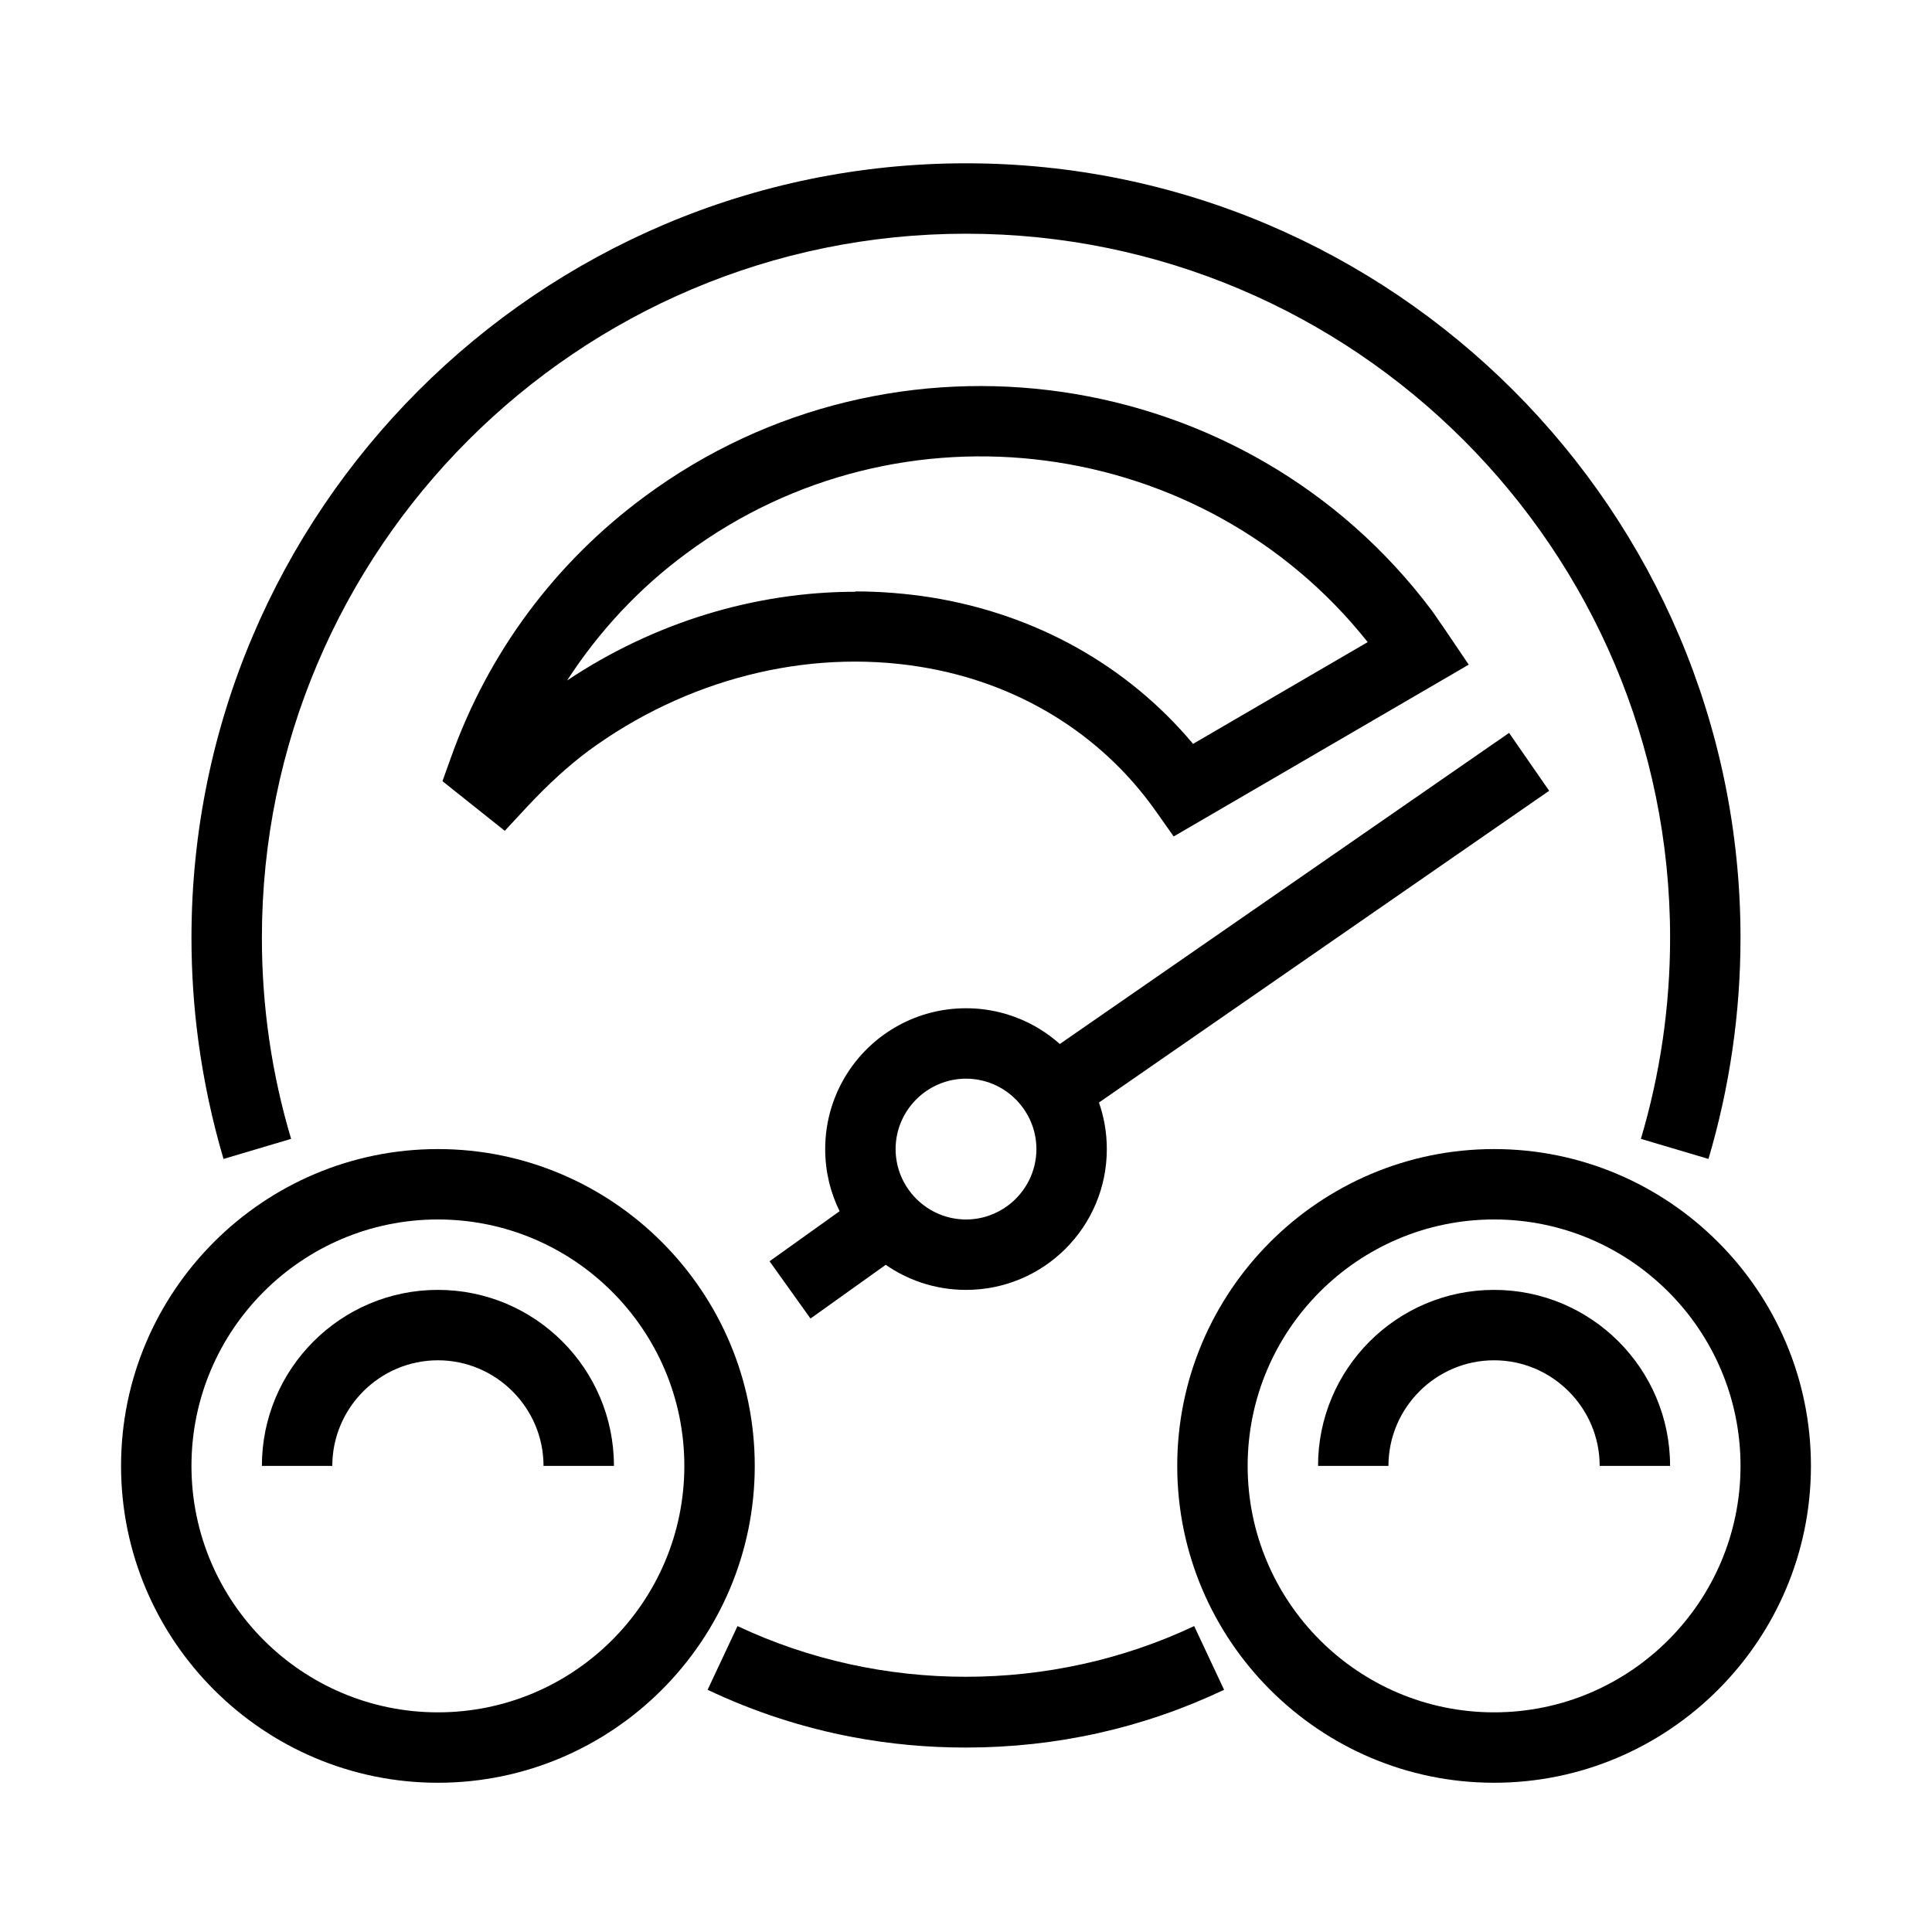
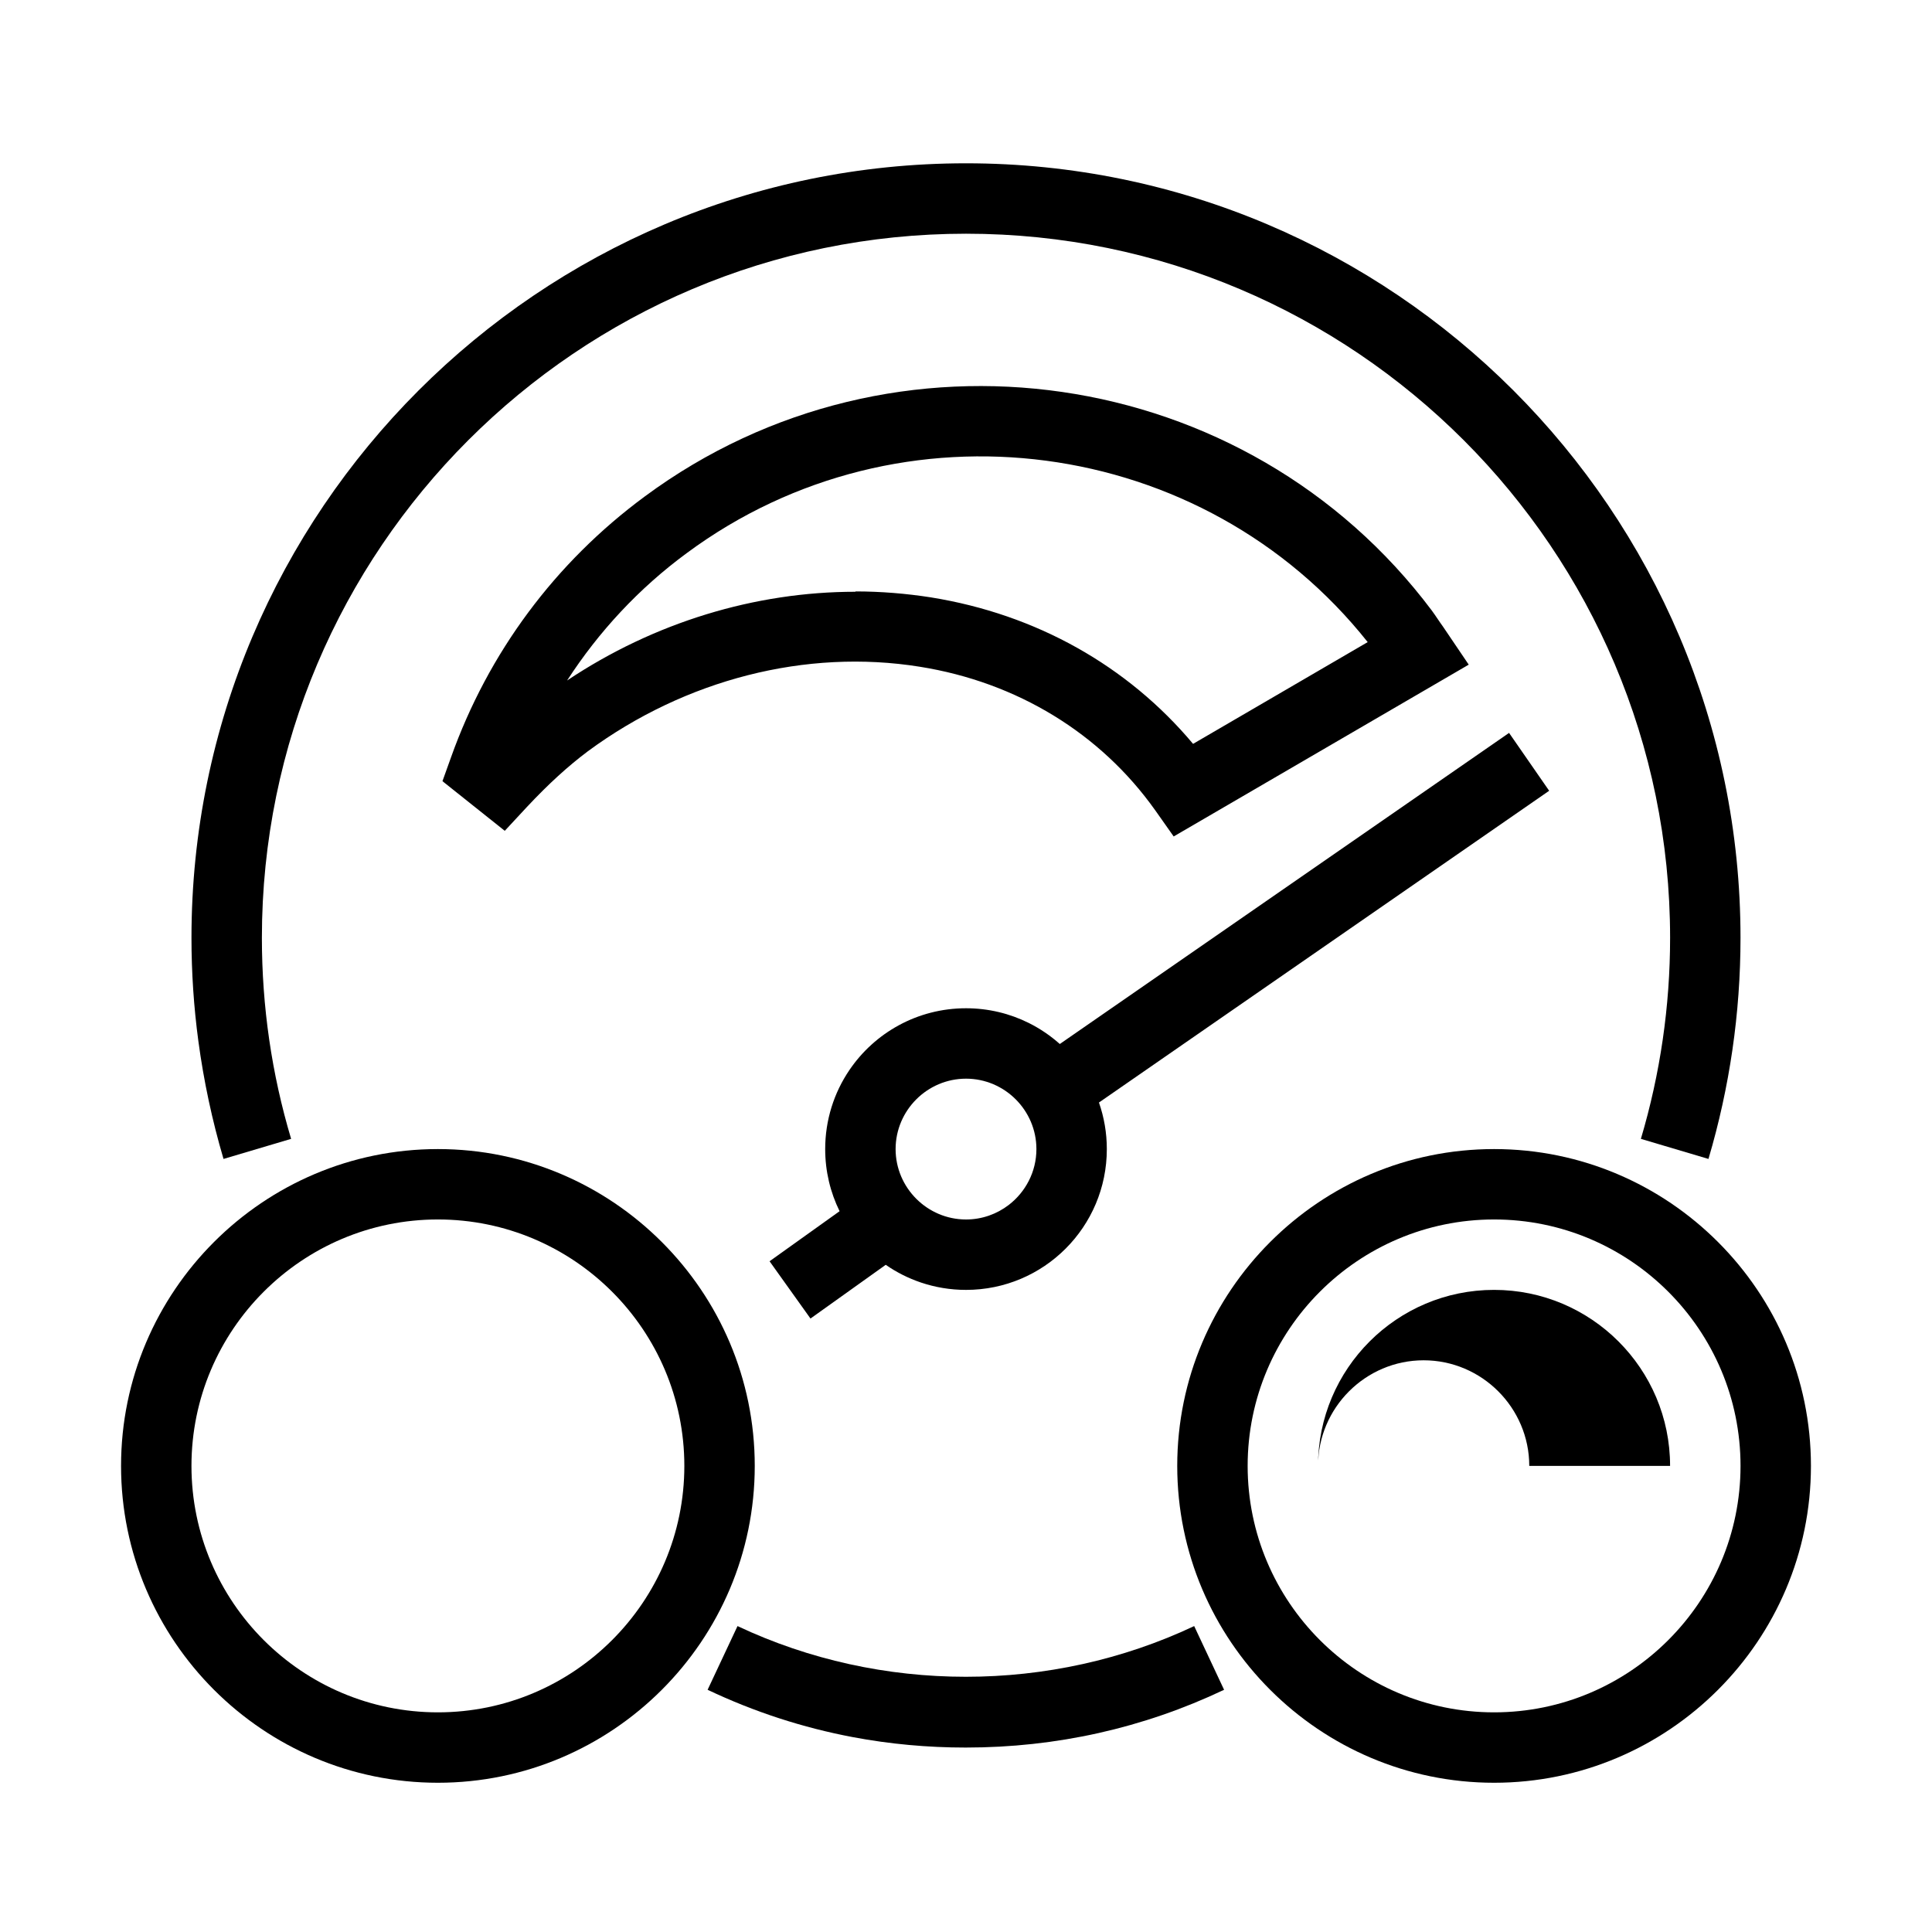
<svg xmlns="http://www.w3.org/2000/svg" fill="#000000" width="800px" height="800px" version="1.1" viewBox="144 144 512 512">
  <g>
    <path d="m578.85 445.81 17.91 5.32c5.606-18.941 8.492-38.633 8.492-58.594 0-113.17-92.086-205.26-205.25-205.26-113.17 0-205.26 92.09-205.26 205.26 0 9.164 0.609 18.305 1.824 27.352 1.422 10.578 3.652 21.027 6.668 31.242l17.914-5.32c-5.133-17.168-7.746-35.078-7.746-53.273 0-102.91 83.688-186.6 186.6-186.6s186.59 83.688 186.59 186.6c0 18.102-2.613 36.016-7.742 53.273z" />
-     <path d="m567.93 532.48h18.66c0-25.746-20.898-46.648-46.648-46.648-25.746 0-46.648 20.902-46.648 46.648h18.66c0-15.398 12.59-27.988 27.988-27.988 15.398 0 27.988 12.59 27.988 27.988z" />
+     <path d="m567.93 532.48h18.66c0-25.746-20.898-46.648-46.648-46.648-25.746 0-46.648 20.902-46.648 46.648c0-15.398 12.59-27.988 27.988-27.988 15.398 0 27.988 12.59 27.988 27.988z" />
    <path d="m455.98 532.48c0 46.277 37.695 83.969 83.969 83.969 46.277 0 83.969-37.691 83.969-83.969 0-46.273-37.691-83.965-83.969-83.965-46.273 0-83.969 37.691-83.969 83.965zm18.66 0c0-36.016 29.293-65.309 65.309-65.309 36.016 0 65.309 29.293 65.309 65.309 0 36.02-29.293 65.309-65.309 65.309-36.016 0-65.309-29.289-65.309-65.309z" fill-rule="evenodd" />
    <path d="m399.91 607.12c-10.129 0-20.117-0.922-29.891-2.762-13.266-2.504-26.141-6.688-38.496-12.547l7.926-16.883c37.977 17.914 83.039 17.914 121.02 0l7.926 16.883c-21.457 10.18-44.5 15.309-68.48 15.309z" />
-     <path d="m306.7 532.48h-18.66c0-15.398-12.59-27.988-27.988-27.988-15.398 0-27.988 12.59-27.988 27.988h-18.66c0-25.746 20.902-46.648 46.648-46.648 25.75 0 46.648 20.902 46.648 46.648z" />
    <path d="m176.08 532.48c0 46.277 37.695 83.969 83.969 83.969 46.277 0 83.969-37.691 83.969-83.969 0-46.273-37.691-83.965-83.969-83.965-46.273 0-83.969 37.691-83.969 83.965zm18.66 0c0-36.016 29.293-65.309 65.309-65.309s65.309 29.293 65.309 65.309c0 36.02-29.293 65.309-65.309 65.309s-65.309-29.289-65.309-65.309z" fill-rule="evenodd" />
    <path d="m366.5 464.98c-2.441-4.965-3.816-10.551-3.816-16.461 0-7.738 2.352-14.926 6.379-20.887 6.703-9.922 18.059-16.434 30.941-16.434 5.965 0 11.617 1.402 16.617 3.891 2.996 1.492 5.766 3.379 8.238 5.582l119.06-82.445 10.625 15.336-119.31 82.617c1.348 3.863 2.086 8.012 2.086 12.34 0 20.617-16.699 37.316-37.316 37.316-4.184 0-8.203-0.691-11.957-1.957-3.34-1.129-6.477-2.715-9.32-4.691l-19.941 14.238-10.844-15.18zm33.504-35.121c-10.262 0-18.66 8.398-18.66 18.66 0 10.258 8.398 18.656 18.66 18.656 4.246 0 8.172-1.438 11.324-3.852 4.453-3.426 7.332-8.793 7.332-14.805 0-10.262-8.398-18.66-18.656-18.66z" fill-rule="evenodd" />
    <path d="m450.1 358.67 4.938 7 78.191-45.531-6.816-10.074c-1.027-1.406-1.957-2.898-2.988-4.293-49.07-65.398-142.65-78.93-208.52-30.23-23.789 17.539-41.52 41.426-51.406 69.227l-2.242 6.25 16.512 13.156 5.887-6.34c5.773-6.16 10.914-10.824 16.133-14.742 25.848-19.035 57.848-27.242 87.98-22.398 25.754 4.109 47.867 17.641 62.328 37.977zm-59.344-56.352c-6.621-1.031-13.336-1.586-20.051-1.586v0.09c-26.598 0-53.375 8.121-76.418 23.516 8.402-12.973 19.035-24.441 31.727-33.773 56.719-41.984 136.96-31.16 180.44 23.598l-46.277 26.969c-17.355-20.707-41.609-34.332-69.418-38.812z" fill-rule="evenodd" />
  </g>
</svg>